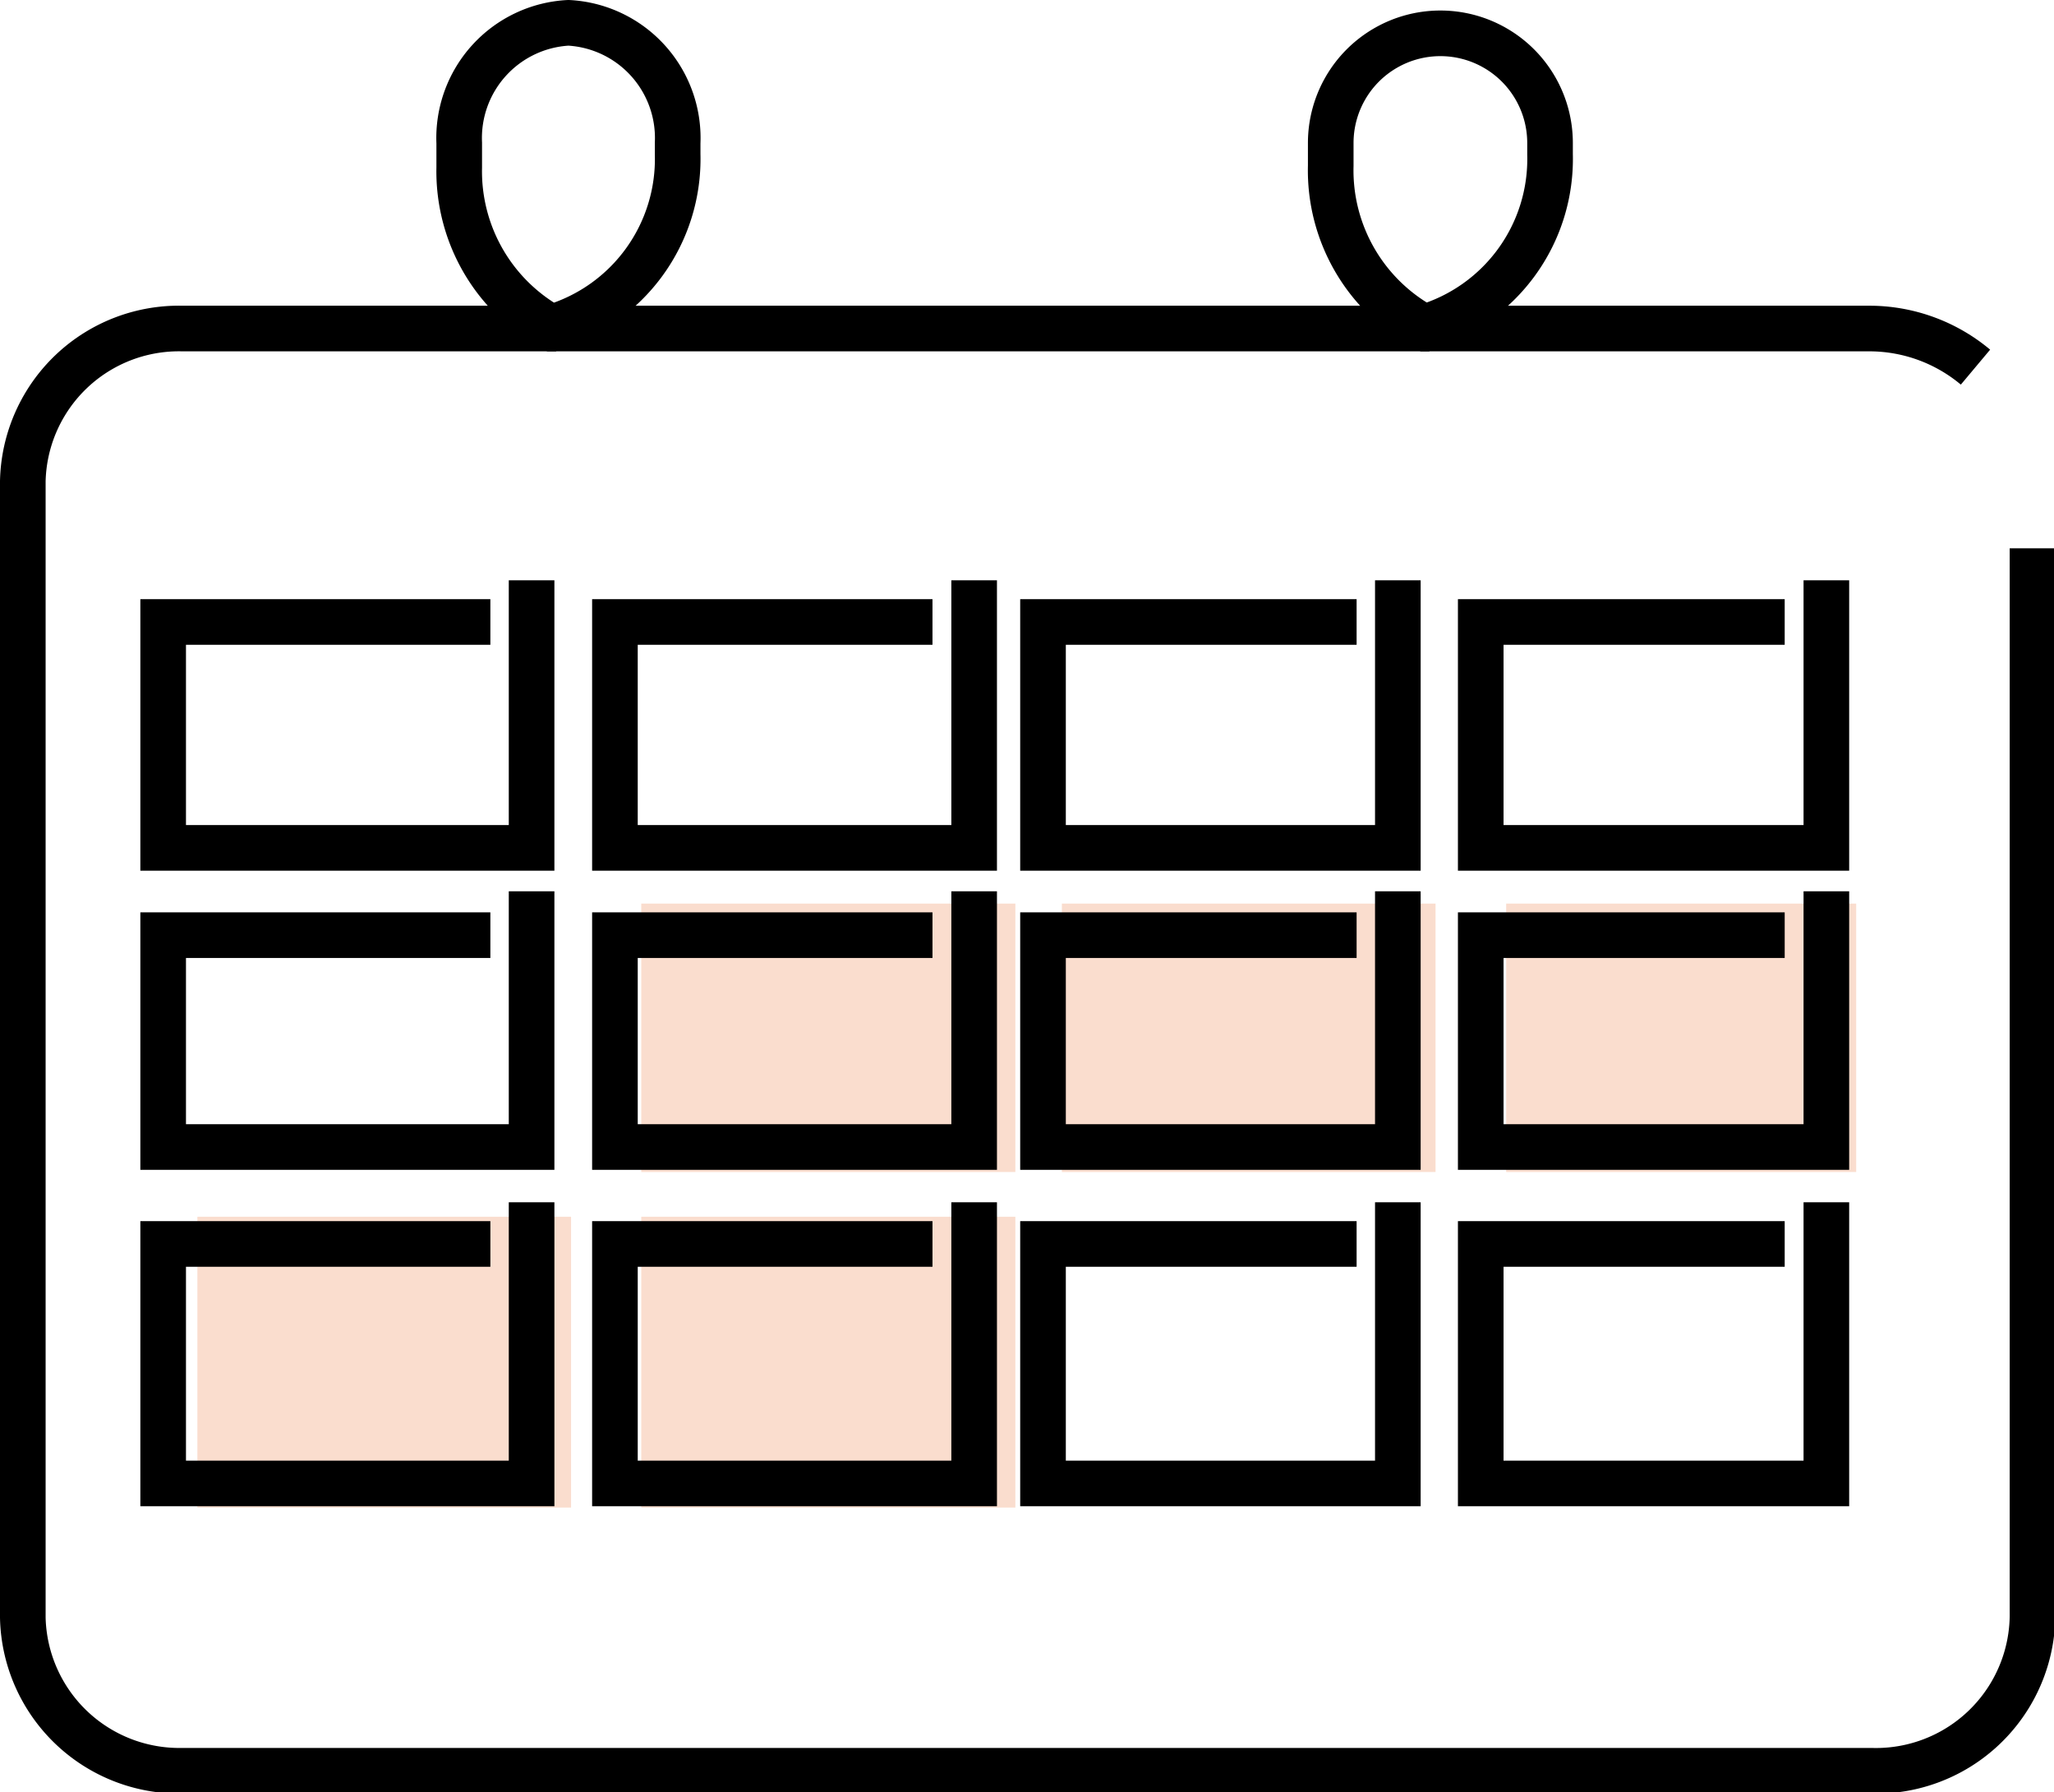
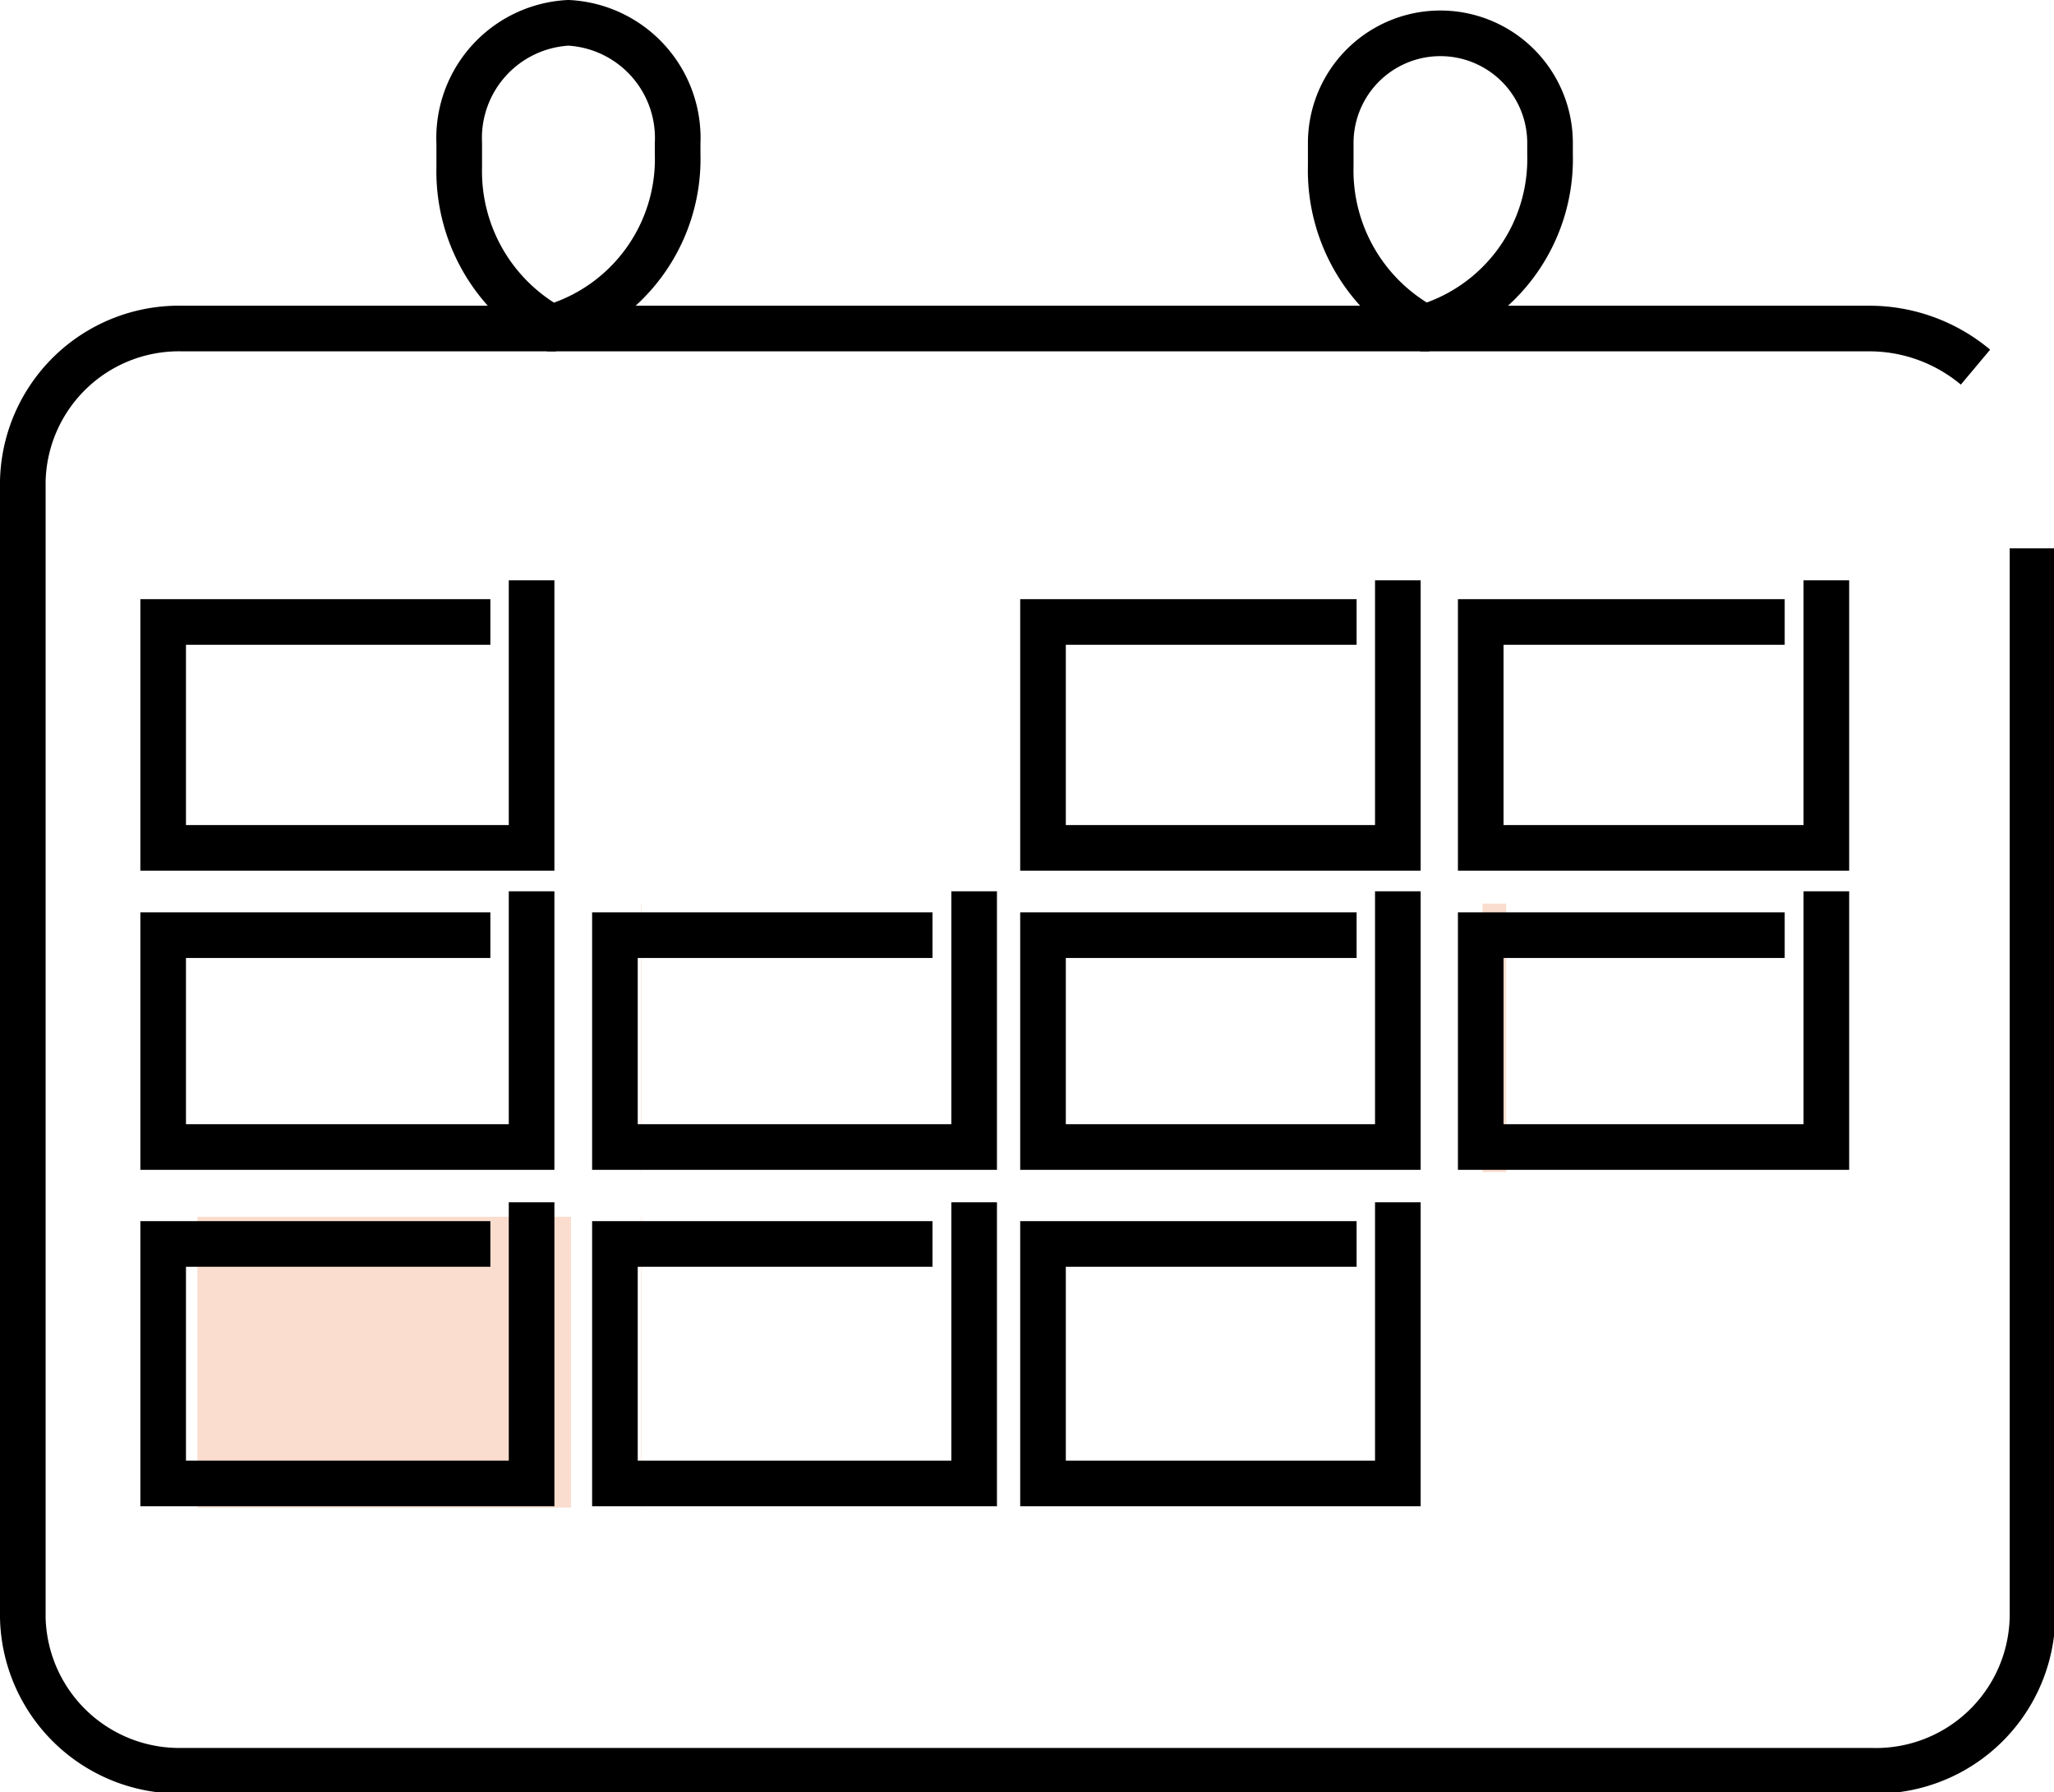
<svg xmlns="http://www.w3.org/2000/svg" id="Layer_1" data-name="Layer 1" viewBox="0 0 46.83 40.86">
  <defs>
    <style>.cls-1{fill:none;stroke:#000;stroke-width:1.04px;}.cls-2{fill:#ea580d;fill-opacity:0.2;fill-rule:evenodd;}</style>
  </defs>
  <title>Leave</title>
  <path id="Stroke-1" class="cls-1" d="M47,15.13V39.48A3.57,3.57,0,0,1,43.32,43H4.82a3.57,3.57,0,0,1-3.64-3.49V13.6a3.56,3.56,0,0,1,3.64-3.48h38.5A3.77,3.77,0,0,1,45.7,11" transform="translate(-0.66 -2.63)" />
  <path id="Stroke-3" class="cls-1" d="M13.34,10.12l-.07,0a4.07,4.07,0,0,1-2.14-3.67V5.89a2.63,2.63,0,0,1,2.49-2.74,2.63,2.63,0,0,1,2.49,2.74v.26a4,4,0,0,1-2.86,3.94" transform="translate(-0.66 -2.63)" />
  <path id="Stroke-5" class="cls-1" d="M33.25,10.12l-.07,0A4.07,4.07,0,0,1,31,6.41V5.89a2.5,2.5,0,1,1,5,0v.26a4,4,0,0,1-2.86,3.94" transform="translate(-0.66 -2.63)" />
-   <path id="Combined-Shape" class="cls-2" d="M13.68,30.37V37H5.16V30.37Zm10.13,0V37H15.28V30.37Zm0-7.14v6.12H15.28V23.23Zm9.58,0v6.12H24.87V23.23Zm9.59,0v6.12H35V23.23Z" transform="translate(-0.66 -2.63)" />
+   <path id="Combined-Shape" class="cls-2" d="M13.68,30.37V37H5.16V30.37m10.13,0V37H15.28V30.37Zm0-7.14v6.12H15.28V23.23Zm9.58,0v6.12H24.87V23.23Zm9.59,0v6.12H35V23.23Z" transform="translate(-0.66 -2.63)" />
  <polyline class="cls-1" points="40.69 14.18 33.76 14.18 33.76 19.33 41.64 19.33 41.64 13.23" />
  <polyline class="cls-1" points="40.69 21.32 33.76 21.32 33.76 26.15 41.64 26.15 41.64 20.32" />
-   <polyline class="cls-1" points="40.69 28.36 33.76 28.36 33.76 33.82 41.64 33.82 41.64 27.41" />
  <polyline class="cls-1" points="30.93 14.18 23.78 14.18 23.78 19.33 31.87 19.33 31.87 13.23" />
  <polyline class="cls-1" points="30.93 21.32 23.78 21.32 23.78 26.15 31.87 26.15 31.87 20.32" />
  <polyline class="cls-1" points="30.93 28.36 23.78 28.36 23.78 33.82 31.87 33.82 31.87 27.41" />
-   <polyline class="cls-1" points="21.26 14.18 14.02 14.18 14.02 19.33 22.21 19.33 22.21 13.23" />
  <polyline class="cls-1" points="21.26 21.32 14.02 21.32 14.02 26.15 22.21 26.15 22.21 20.32" />
  <polyline class="cls-1" points="21.26 28.36 14.02 28.36 14.02 33.82 22.21 33.82 22.21 27.41" />
  <polyline class="cls-1" points="11.18 14.18 3.72 14.18 3.72 19.33 12.12 19.33 12.12 13.23" />
  <polyline class="cls-1" points="11.18 21.32 3.72 21.32 3.72 26.15 12.12 26.15 12.12 20.32" />
  <polyline class="cls-1" points="11.18 28.36 3.72 28.36 3.72 33.82 12.12 33.82 12.12 27.41" />
</svg>